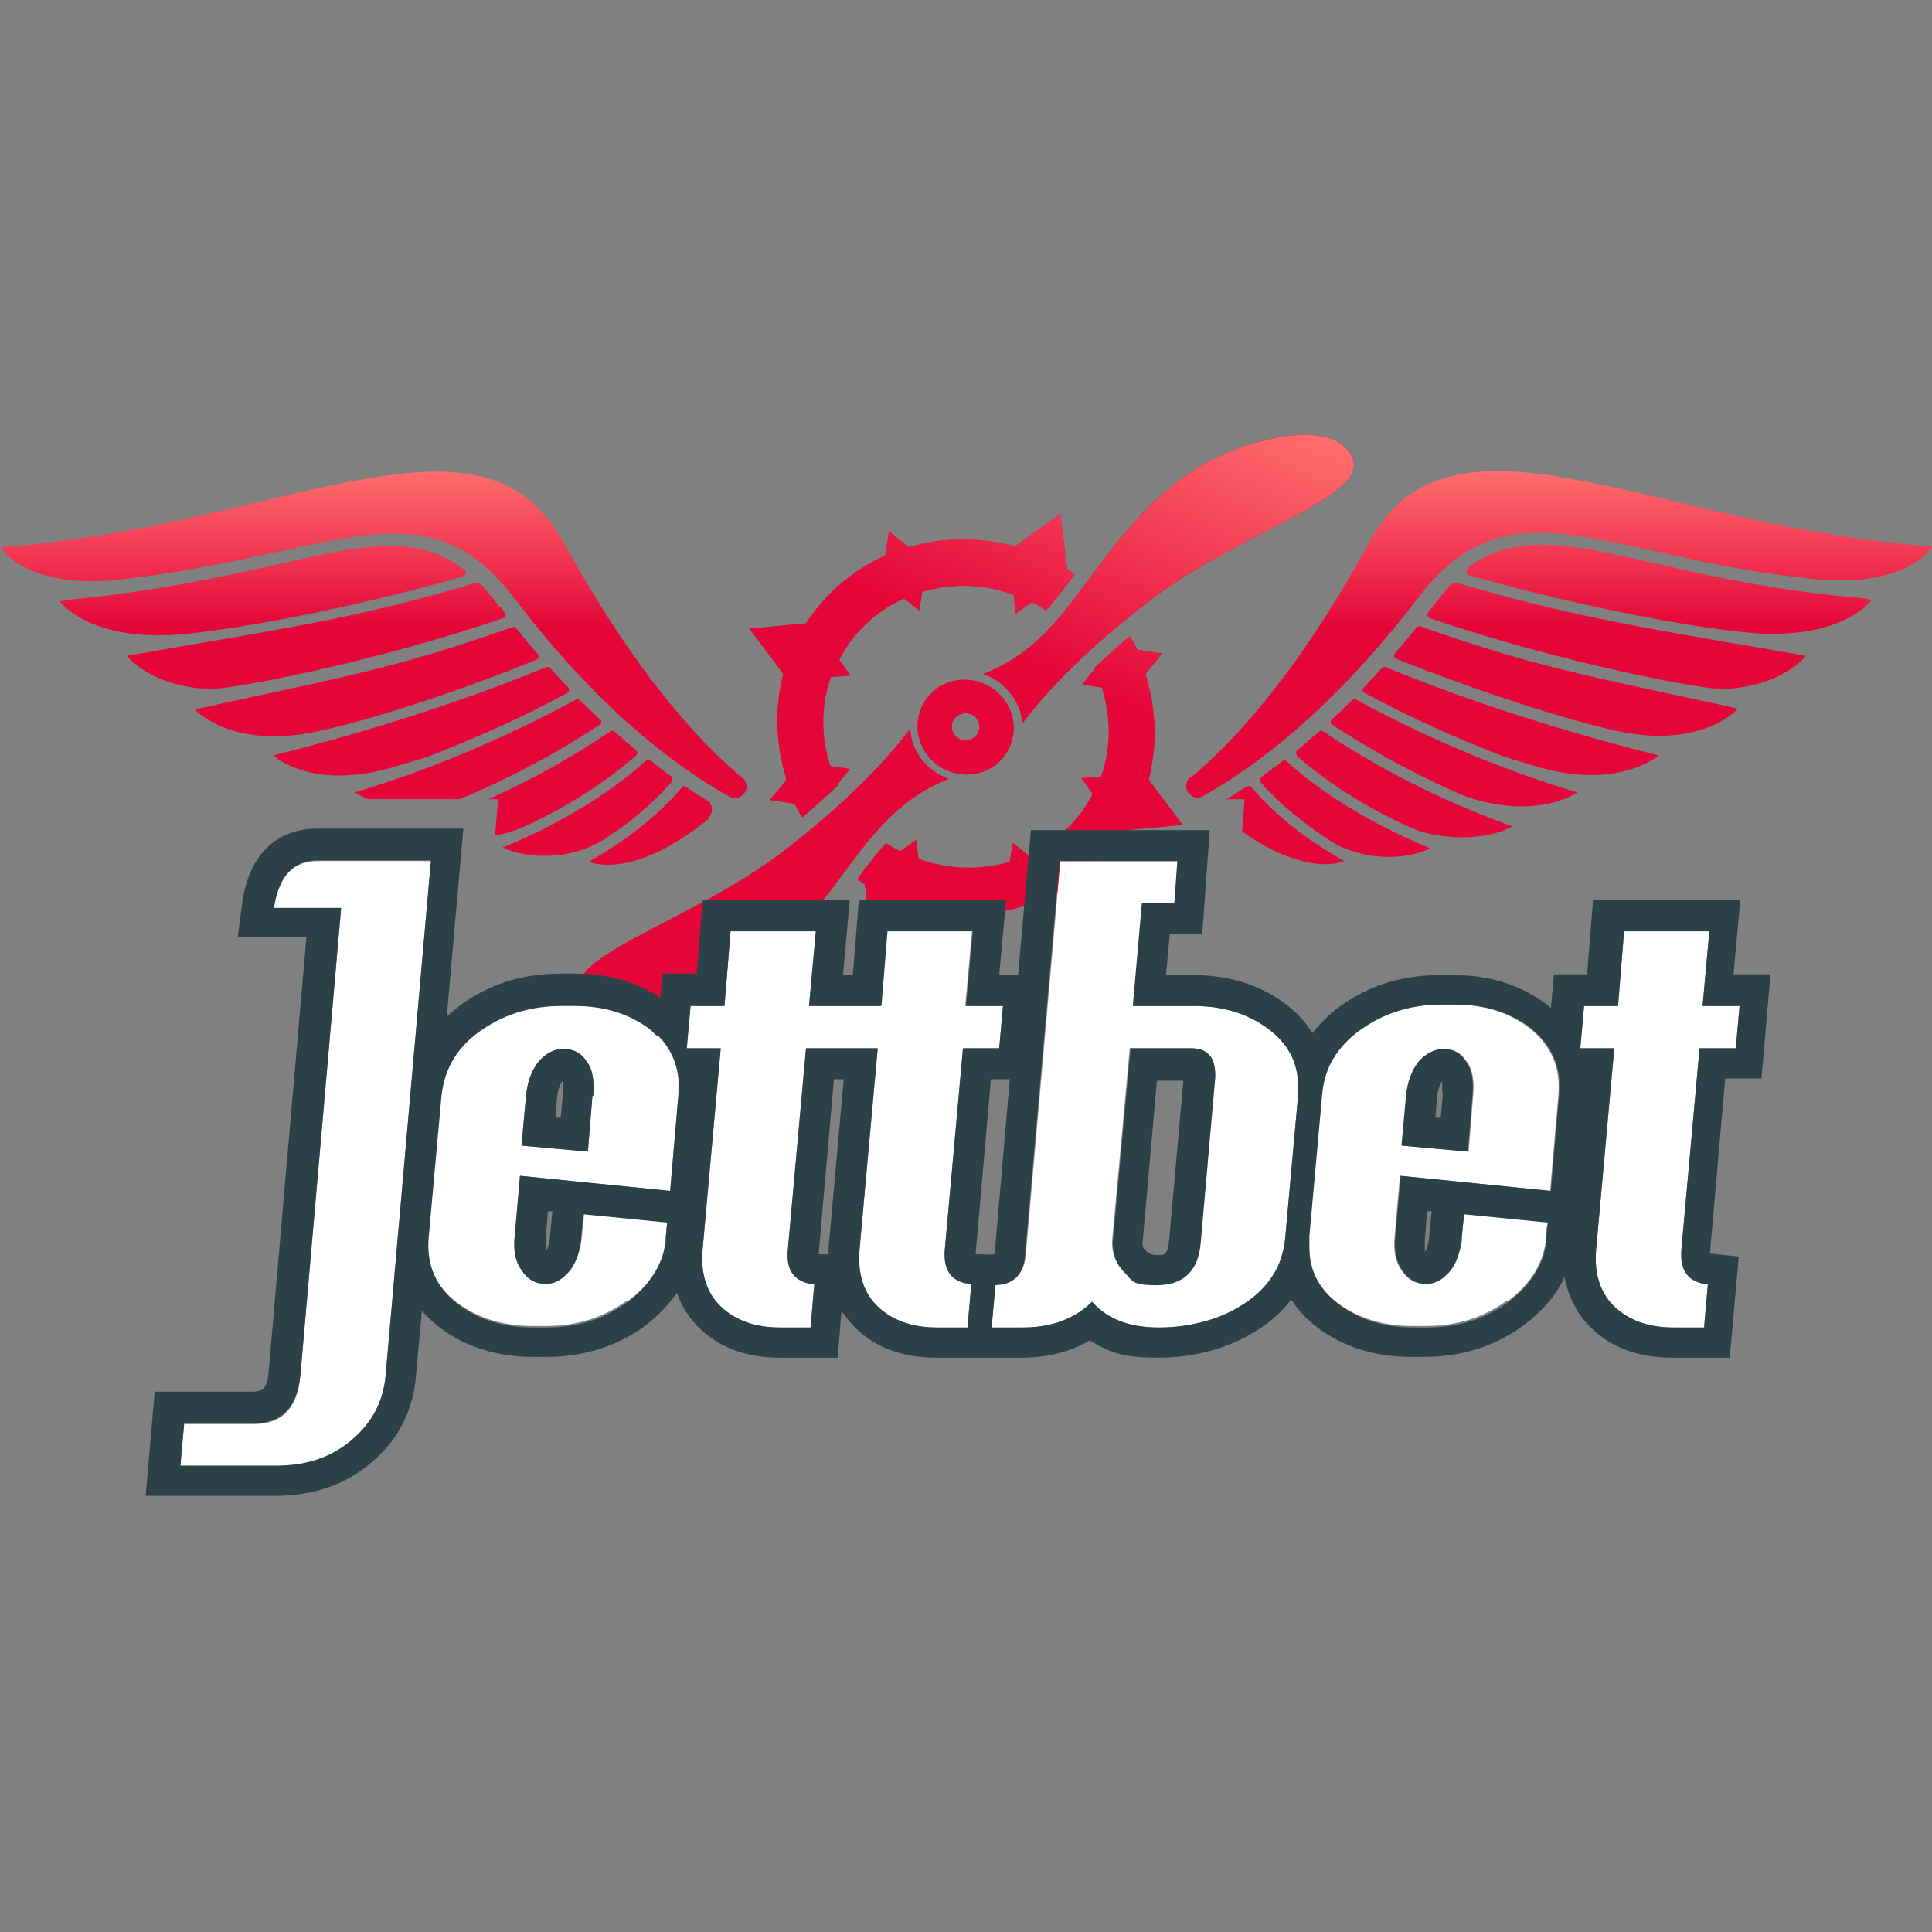
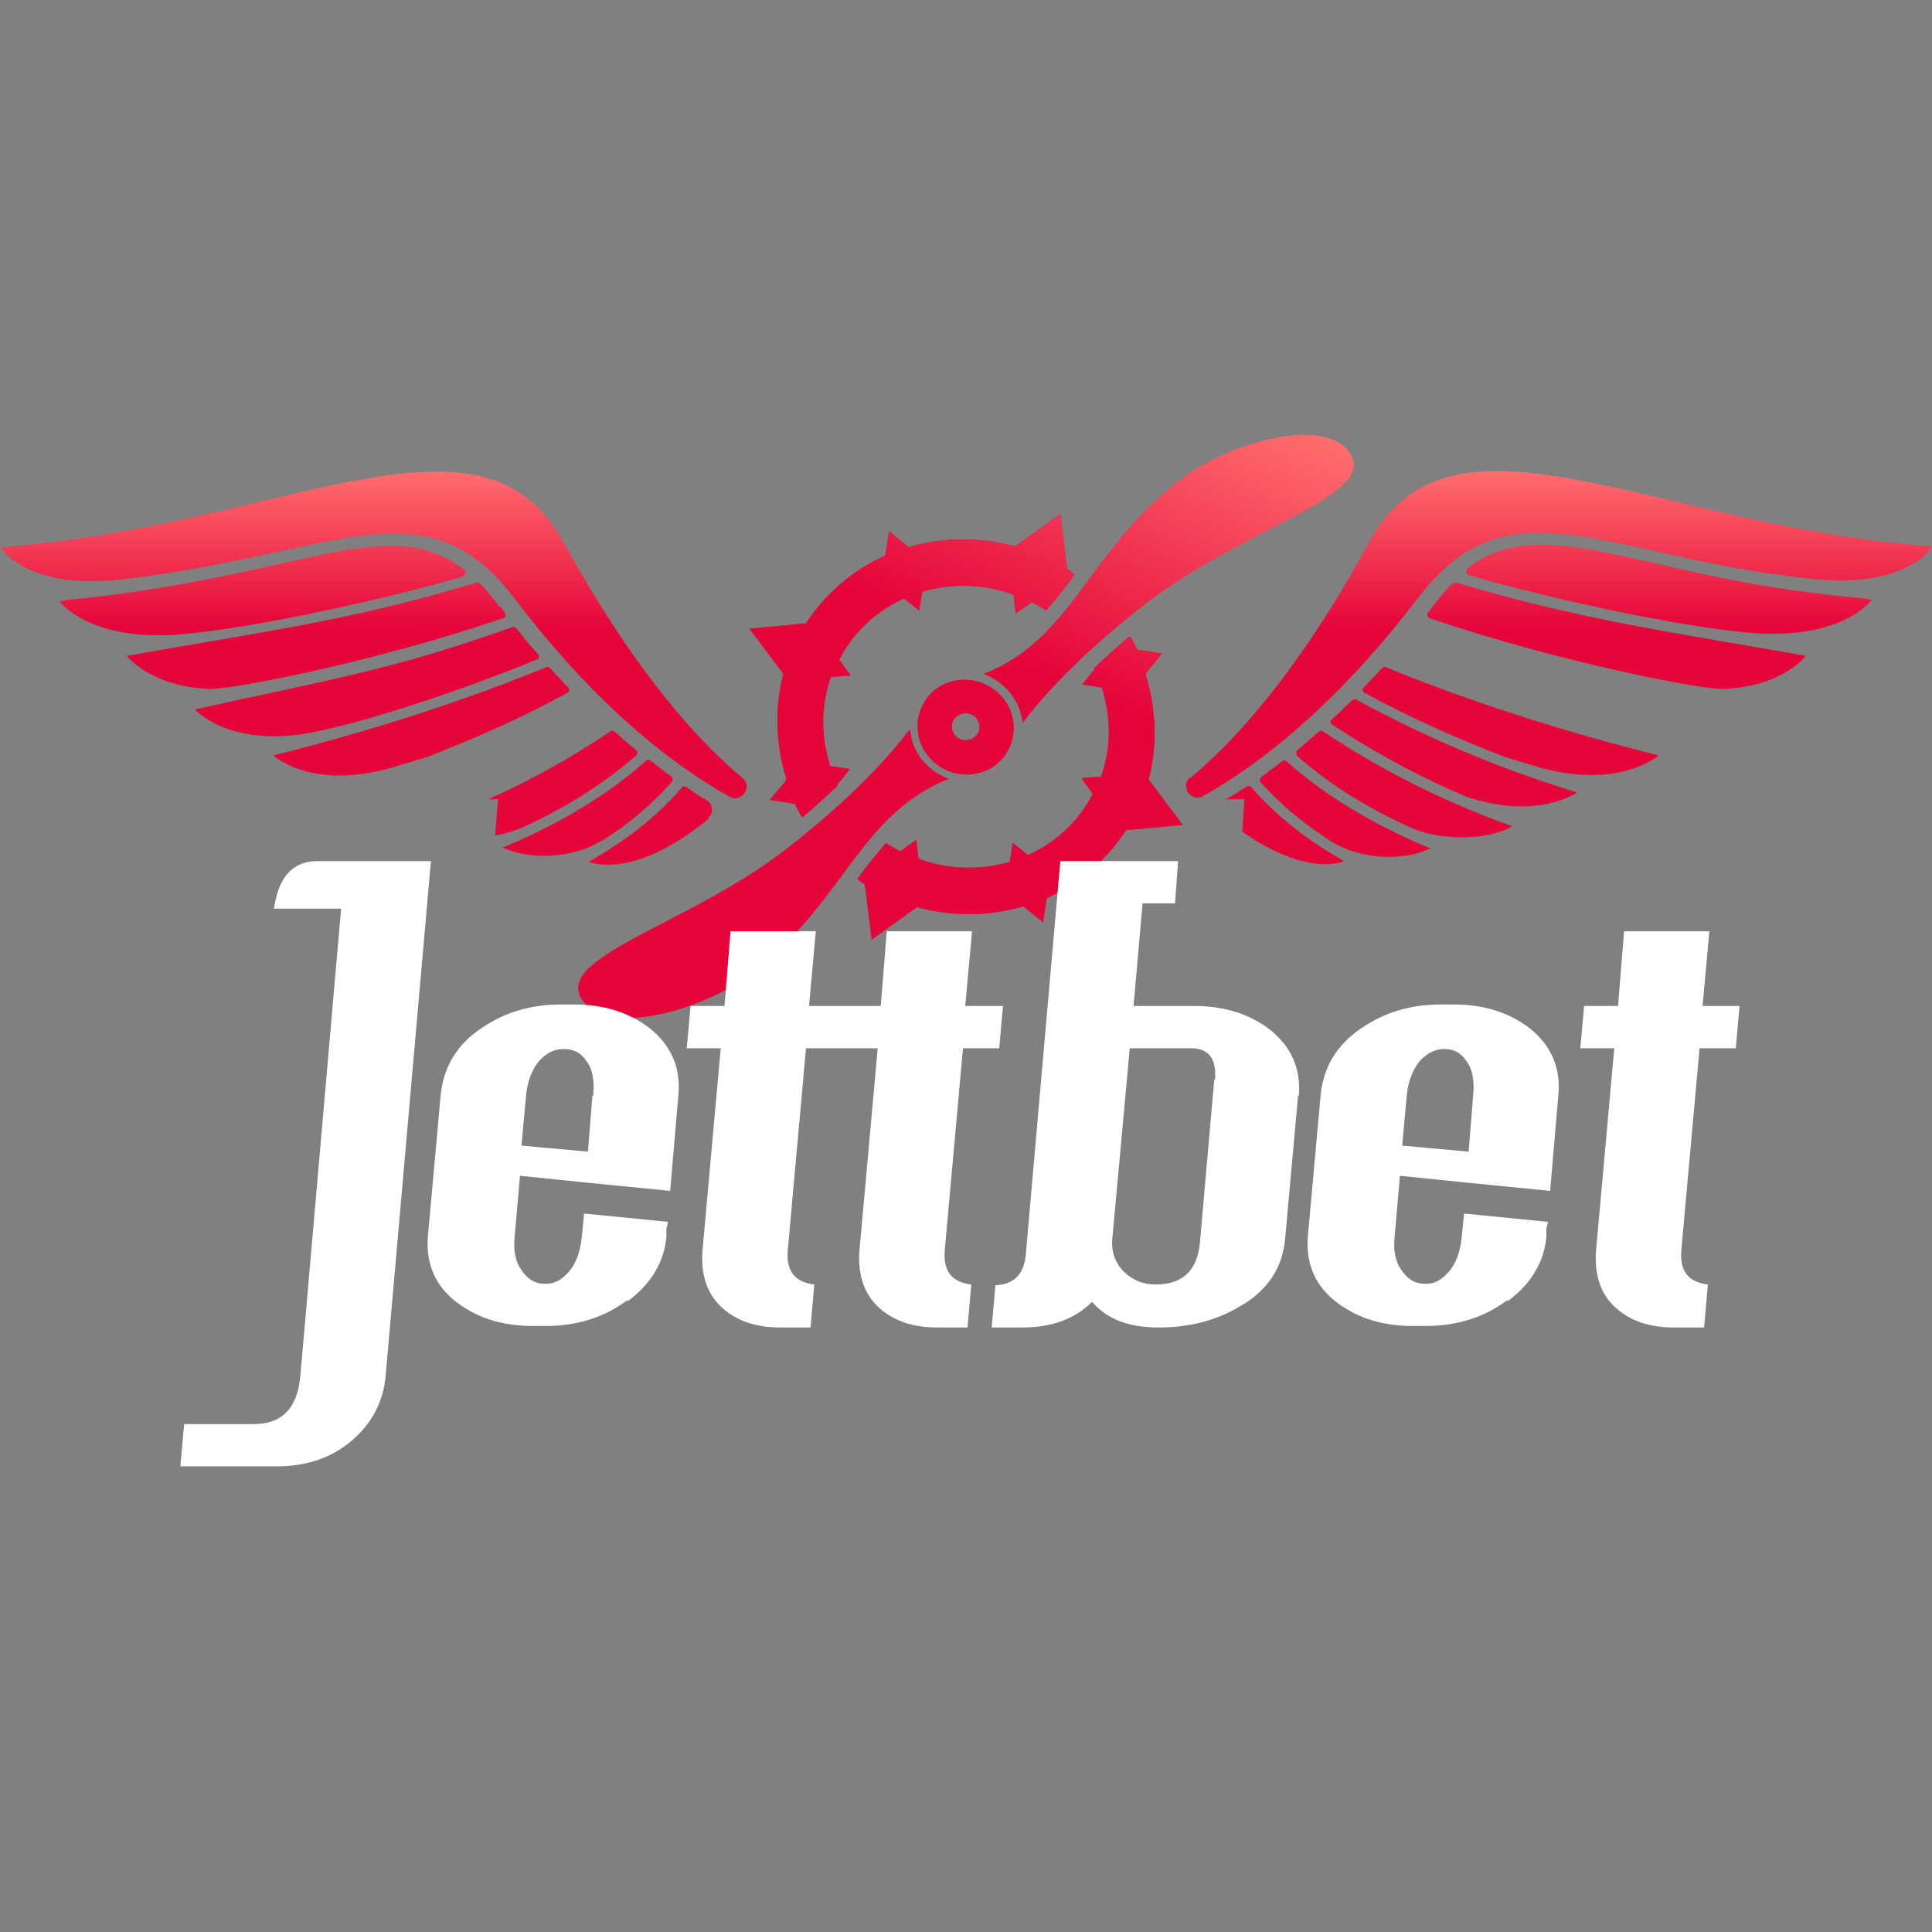
<svg xmlns="http://www.w3.org/2000/svg" xmlns:xlink="http://www.w3.org/1999/xlink" data-name="Layer 1" height="810" id="Layer_1" version="1.1" viewBox="0 0 256 256" width="810">
  <rect x="0" y="0" width="256" height="256" fill="#808080" stroke="none" />
  <desc>schwesterseiten.com - Deutschlands führender Index für Casino-Schwesterseite</desc>
  <title>Jettbet Casino auf https://schwesterseiten.com/jettbet-io/</title>
  <defs>
    <style>.cls-1, .cls-2, .cls-3, .cls-4, .cls-5, .cls-6, .cls-7, .cls-8, .cls-9, .cls-10, .cls-11, .cls-12, .cls-13, .cls-14, .cls-15, .cls-16, .cls-17, .cls-18, .cls-19, .cls-20, .cls-21, .cls-22, .cls-23, .cls-24, .cls-25, .cls-26, .cls-27 { stroke-width: 0px; } .cls-1, .cls-14 { fill-rule: evenodd; } .cls-1, .cls-17 { fill: #fff; } .cls-2 { fill: url(#Namnlös_övertoning_23-17); } .cls-3 { fill: url(#Namnlös_övertoning_23-9); } .cls-4 { fill: url(#Namnlös_övertoning_23-8); } .cls-5 { fill: url(#Namnlös_övertoning_23-22); } .cls-6 { fill: url(#Namnlös_övertoning_23-13); } .cls-7 { fill: url(#Namnlös_övertoning_23-21); } .cls-8 { fill: url(#Namnlös_övertoning_23-11); } .cls-9 { fill: url(#Namnlös_övertoning_23-18); } .cls-10 { fill: url(#Namnlös_övertoning_23-10); } .cls-11 { fill: url(#Namnlös_övertoning_23-4); } .cls-12 { fill: url(#Namnlös_övertoning_23-20); } .cls-13 { fill: url(#Namnlös_övertoning_23); } .cls-14 { fill: #2b4147; } .cls-15 { fill: #e50539; } .cls-16 { fill: url(#Namnlös_övertoning_23-7); } .cls-18 { fill: url(#Namnlös_övertoning_23-5); } .cls-19 { fill: url(#Namnlös_övertoning_23-14); } .cls-20 { fill: url(#Namnlös_övertoning_23-19); } .cls-21 { fill: url(#Namnlös_övertoning_23-12); } .cls-22 { fill: url(#Namnlös_övertoning_23-3); } .cls-23 { fill: url(#Namnlös_övertoning_23-6); } .cls-24 { fill: url(#Namnlös_övertoning_23-15); } .cls-25 { fill: url(#Namnlös_övertoning_23-2); } .cls-26 { fill: url(#Namnlös_övertoning_23-23); } .cls-27 { fill: url(#Namnlös_övertoning_23-16); }</style>
    <linearGradient data-name="Namnlös övertoning 23" gradientTransform="translate(0 256) scale(1 -1)" gradientUnits="userSpaceOnUse" id="Namnlös_övertoning_23" x1="137.8" x2="94" y1="214.8" y2="115.3">
      <stop offset="0" stop-color="#ff6e6e" />
      <stop offset=".4" stop-color="#e50539" />
    </linearGradient>
    <linearGradient data-name="Namnlös övertoning 23" id="Namnlös_övertoning_23-2" xlink:href="#Namnlös_övertoning_23" x1="162" x2="118.2" y1="204.1" y2="104.6" />
    <linearGradient data-name="Namnlös övertoning 23" id="Namnlös_övertoning_23-3" xlink:href="#Namnlös_övertoning_23" x1="134.9" x2="91.2" y1="216.1" y2="116.5" />
    <linearGradient data-name="Namnlös övertoning 23" id="Namnlös_övertoning_23-4" xlink:href="#Namnlös_övertoning_23" x1="164.8" x2="121" y1="202.9" y2="103.4" />
    <linearGradient data-name="Namnlös övertoning 23" id="Namnlös_övertoning_23-5" xlink:href="#Namnlös_övertoning_23" x1="149.9" x2="106.1" y1="209.5" y2="109.9" />
    <linearGradient data-name="Namnlös övertoning 23" id="Namnlös_övertoning_23-6" xlink:href="#Namnlös_övertoning_23" x1="206.5" x2="206.5" y1="193.6" y2="141.5" />
    <linearGradient data-name="Namnlös övertoning 23" id="Namnlös_övertoning_23-7" xlink:href="#Namnlös_övertoning_23" x1="221.2" x2="221.2" y1="193.6" y2="141.5" />
    <linearGradient data-name="Namnlös övertoning 23" id="Namnlös_övertoning_23-8" xlink:href="#Namnlös_övertoning_23" x1="207.5" x2="207.5" y1="193.6" y2="141.5" />
    <linearGradient data-name="Namnlös övertoning 23" id="Namnlös_övertoning_23-9" xlink:href="#Namnlös_övertoning_23" x1="200.2" x2="200.2" y1="193.6" y2="141.5" />
    <linearGradient data-name="Namnlös övertoning 23" id="Namnlös_övertoning_23-10" xlink:href="#Namnlös_övertoning_23" x1="74.5" x2="74.5" y1="193.6" y2="141.5" />
    <linearGradient data-name="Namnlös övertoning 23" id="Namnlös_övertoning_23-11" xlink:href="#Namnlös_övertoning_23" x1="63.4" x2="63.4" y1="193.6" y2="141.5" />
    <linearGradient data-name="Namnlös övertoning 23" id="Namnlös_övertoning_23-12" xlink:href="#Namnlös_övertoning_23" x1="170.3" x2="170.3" y1="193.6" y2="141.5" />
    <linearGradient data-name="Namnlös övertoning 23" id="Namnlös_övertoning_23-13" xlink:href="#Namnlös_övertoning_23" x1="178.2" x2="178.2" y1="193.6" y2="141.5" />
    <linearGradient data-name="Namnlös övertoning 23" id="Namnlös_övertoning_23-14" xlink:href="#Namnlös_övertoning_23" x1="186" x2="186" y1="193.6" y2="141.5" />
    <linearGradient data-name="Namnlös övertoning 23" id="Namnlös_övertoning_23-15" xlink:href="#Namnlös_övertoning_23" x1="192.6" x2="192.6" y1="193.6" y2="141.5" />
    <linearGradient data-name="Namnlös övertoning 23" id="Namnlös_övertoning_23-16" xlink:href="#Namnlös_övertoning_23" x1="214.2" x2="214.2" y1="193.6" y2="141.5" />
    <linearGradient data-name="Namnlös övertoning 23" id="Namnlös_övertoning_23-17" xlink:href="#Namnlös_övertoning_23" x1="86.1" x2="86.1" y1="193.6" y2="141.5" />
    <linearGradient data-name="Namnlös övertoning 23" id="Namnlös_övertoning_23-18" xlink:href="#Namnlös_övertoning_23" x1="55.8" x2="55.8" y1="193.6" y2="141.5" />
    <linearGradient data-name="Namnlös övertoning 23" id="Namnlös_övertoning_23-19" xlink:href="#Namnlös_övertoning_23" x1="77.8" x2="77.8" y1="193.6" y2="141.5" />
    <linearGradient data-name="Namnlös övertoning 23" id="Namnlös_övertoning_23-20" xlink:href="#Namnlös_övertoning_23" x1="48.5" x2="48.5" y1="193.6" y2="141.5" />
    <linearGradient data-name="Namnlös övertoning 23" id="Namnlös_övertoning_23-21" xlink:href="#Namnlös_övertoning_23" x1="34.8" x2="34.8" y1="193.6" y2="141.5" />
    <linearGradient data-name="Namnlös övertoning 23" id="Namnlös_övertoning_23-22" xlink:href="#Namnlös_övertoning_23" x1="49.5" x2="49.5" y1="193.6" y2="141.5" />
    <linearGradient data-name="Namnlös övertoning 23" id="Namnlös_övertoning_23-23" xlink:href="#Namnlös_övertoning_23" x1="41.8" x2="41.8" y1="193.6" y2="141.5" />
  </defs>
  <path class="cls-15" d="M104.1,103.5l-2.1,2.5,3.3.5c.3.6.6,1.2,1,1.8,1.8-1.5,3.3-2.9,4.7-4.2,0,0,0-.1,0-.2l1.6-2-2.6-.4c-1.2-3.8-1.3-7.9.1-11.8l2.6-.2-1.5-2.1c1.9-3.7,5-6.5,8.6-8.1l2,1.6.4-2.5c3.8-1.1,8-1.1,12.1.4l.3,2.5,2.1-1.5c.7.3,1.3.7,1.9,1.1,1.3-1.5,2.6-3.1,3.8-4.8-.3-.2-.7-.5-1-.7l-.9-7.3-6,4.3c-4.8-1.3-9.6-1.2-14.1.1l-2.6-2.1-.5,3.2c-4.2,1.9-7.9,5-10.5,9l-7.5.7,4.5,6c-1.2,4.6-1,9.4.4,13.9Z" />
  <path class="cls-13" d="M104.1,103.5l-2.1,2.5,3.3.5c.3.6.6,1.2,1,1.8,1.8-1.5,3.3-2.9,4.7-4.2,0,0,0-.1,0-.2l1.6-2-2.6-.4c-1.2-3.8-1.3-7.9.1-11.8l2.6-.2-1.5-2.1c1.9-3.7,5-6.5,8.6-8.1l2,1.6.4-2.5c3.8-1.1,8-1.1,12.1.4l.3,2.5,2.1-1.5c.7.3,1.3.7,1.9,1.1,1.3-1.5,2.6-3.1,3.8-4.8-.3-.2-.7-.5-1-.7l-.9-7.3-6,4.3c-4.8-1.3-9.6-1.2-14.1.1l-2.6-2.1-.5,3.2c-4.2,1.9-7.9,5-10.5,9l-7.5.7,4.5,6c-1.2,4.6-1,9.4.4,13.9Z" />
  <path class="cls-15" d="M151.9,89.1l2.1-2.5-3.3-.5c-.3-.6-.6-1.2-1-1.8-1.8,1.5-3.3,2.9-4.7,4.2,0,0,0,.1,0,.2l-1.6,2,2.6.4c1.2,3.8,1.3,7.9-.1,11.8l-2.6.2,1.5,2.1c-1.9,3.7-5,6.5-8.6,8.1l-2-1.6-.4,2.5c-3.8,1.1-8,1.1-12.1-.4l-.3-2.5-2.1,1.5c-.7-.3-1.3-.7-1.9-1.1-1.3,1.5-2.6,3.1-3.8,4.8.3.2.7.5,1,.7l.9,7.3,6-4.3c4.8,1.3,9.6,1.2,14.1-.1l2.6,2.1.5-3.2c4.2-1.9,7.9-5,10.5-9l7.5-.7-4.5-6c1.2-4.6,1-9.4-.4-13.9h0Z" />
  <path class="cls-25" d="M151.9,89.1l2.1-2.5-3.3-.5c-.3-.6-.6-1.2-1-1.8-1.8,1.5-3.3,2.9-4.7,4.2,0,0,0,.1,0,.2l-1.6,2,2.6.4c1.2,3.8,1.3,7.9-.1,11.8l-2.6.2,1.5,2.1c-1.9,3.7-5,6.5-8.6,8.1l-2-1.6-.4,2.5c-3.8,1.1-8,1.1-12.1-.4l-.3-2.5-2.1,1.5c-.7-.3-1.3-.7-1.9-1.1-1.3,1.5-2.6,3.1-3.8,4.8.3.2.7.5,1,.7l.9,7.3,6-4.3c4.8,1.3,9.6,1.2,14.1-.1l2.6,2.1.5-3.2c4.2-1.9,7.9-5,10.5-9l7.5-.7-4.5-6c1.2-4.6,1-9.4-.4-13.9h0Z" />
  <path class="cls-15" d="M120.5,96.7c-2.1,2.8-7,8.6-16.3,15.8-13.1,10.2-31.6,14.5-26.8,20.3,3.7,4.6,16.3.8,22.4-4,12-9.3,14.2-21,25.9-25.6-2.8-1-4.9-3.5-5.1-6.5Z" />
  <path class="cls-22" d="M120.5,96.7c-2.1,2.8-7,8.6-16.3,15.8-13.1,10.2-31.6,14.5-26.8,20.3,3.7,4.6,16.3.8,22.4-4,12-9.3,14.2-21,25.9-25.6-2.8-1-4.9-3.5-5.1-6.5Z" />
-   <path class="cls-15" d="M156.2,63.7c-12,9.3-14.2,21.1-25.9,25.6,2.8,1,4.9,3.5,5.2,6.5,2.1-2.8,7-8.6,16.3-15.8,13.1-10.2,31.6-14.5,26.8-20.3-3.7-4.6-16.3-.8-22.4,4h0Z" />
  <path class="cls-11" d="M156.2,63.7c-12,9.3-14.2,21.1-25.9,25.6,2.8,1,4.9,3.5,5.2,6.5,2.1-2.8,7-8.6,16.3-15.8,13.1-10.2,31.6-14.5,26.8-20.3-3.7-4.6-16.3-.8-22.4,4h0Z" />
  <path class="cls-15" d="M132.9,92.5c2.2,2.7,1.8,6.6-.9,8.8-2.7,2.1-6.7,1.7-9-1.1-2.2-2.7-1.8-6.6.9-8.8,2.7-2.1,6.7-1.7,9,1.1ZM126.8,94.9c-.8.6-.9,1.7-.3,2.5.6.8,1.8.9,2.6.3.8-.6.9-1.7.3-2.5-.6-.8-1.8-.9-2.6-.3Z" />
  <path class="cls-18" d="M132.9,92.5c2.2,2.7,1.8,6.6-.9,8.8-2.7,2.1-6.7,1.7-9-1.1-2.2-2.7-1.8-6.6.9-8.8,2.7-2.1,6.7-1.7,9,1.1ZM126.8,94.9c-.8.6-.9,1.7-.3,2.5.6.8,1.8.9,2.6.3.8-.6.9-1.7.3-2.5-.6-.8-1.8-.9-2.6-.3Z" />
  <path class="cls-23" d="M157.7,103.1c5.9-4.9,14.4-14.1,23.8-31.4,7.2-13.1,21.1-9.8,40.3-5.3,10,2.4,21.5,5.1,34.2,6-.2.5-3.6,5.3-14.8,4.4-8.7-.8-15.9-2.4-22-3.8-14.1-3.1-22.7-5-31.2,6.1-9.1,11.9-18.7,20.8-28.6,26.4-1.5.9-3.1-1.3-1.7-2.5Z" />
  <path class="cls-16" d="M194.5,75.4c-.3.2-.2.7.1.8,11,3.2,28,6.9,37.9,7.7,11.8.8,15.5-4.4,15.5-4.4l-.9-.2c-11.7-1-20.7-3-27.9-4.7-11.5-2.6-18.5-4.1-24.8.7Z" />
-   <path class="cls-4" d="M187,84c.8-1,.9-1.1,1.2-1h0c13.5,4.7,18.4,5.8,38,10h.1c1.3.3,2.6.6,4,.9,0,0-4.8,5.5-16.3,2.9-8.5-1.9-21-6.3-29-9.5-.3-.1-.4-.5-.2-.7,1.1-1.2,1.7-2,2.2-2.6Z" />
  <path class="cls-3" d="M199.4,100.3c-5.7-2.2-12-4.9-18.6-8.5h0c-.3-.1-.3-.5-.1-.7.8-.8,1.3-1.4,1.7-1.8.8-.9.9-1,1.2-.9,13.9,5.7,27.4,9.5,36.2,11.7-1.3,1-6.5,4.3-16.1,1.5l-4.3-1.3Z" />
  <path class="cls-10" d="M64.6,105.9h1.4l-.4,4.8c1.3-.2,2.5-.6,3.5-1,5.1-2.3,10.5-5.5,15.2-9.6h0c.2-.2.2-.5,0-.7-1-.8-1.7-1.4-2.1-1.8h0c-.9-.8-1-.9-1.3-.7-5.5,3.7-11,6.7-16.2,9Z" />
-   <path class="cls-8" d="M60.8,105.9c.2,0,.4-.1.6-.2,5.7-2.4,11.9-5.6,18.1-9.7h0c.2-.1.3-.5,0-.7-.9-.8-1.5-1.4-1.9-1.8h0c-.9-.9-1-.9-1.3-.8-11,6-21.3,9.9-29.3,12.3.4.2,1,.6,1.8.9h11.9Z" />
  <path class="cls-21" d="M162.5,105.9h2.4l-.3,4.3c7.7,5.4,12.3,4.4,13.5,3.9-4.4-2.5-8.8-5.7-12.3-9.8-.3-.3-.4-.2-1.4.4-.4.3-1,.7-1.8,1.1Z" />
  <path class="cls-6" d="M167,103.6c2.7,3.1,6,5.7,9.4,7.9,4,2.5,9.8,2.6,13.1.9-6.1-2.5-13.2-6.3-19-11.5-.3-.3-.4-.2-1.4.6-.5.3-1.1.8-2,1.5-.2.2-.3.5,0,.7Z" />
  <path class="cls-19" d="M171.8,100.1c4.6,4.1,10.1,7.3,15.2,9.6,3.3,1.5,9.6,1.9,13.4-.2-7.5-2.7-16.3-6.7-25.1-12.6-.3-.2-.4-.1-1.3.7h0c-.5.4-1.1,1-2.1,1.8-.2.2-.2.5,0,.7h0Z" />
  <path class="cls-24" d="M194.6,105.7c-5.7-2.4-11.9-5.6-18.1-9.7h0c-.2-.1-.3-.5,0-.7.9-.8,1.5-1.4,1.9-1.8.9-.9,1-.9,1.3-.8,11,6,21.3,9.9,29.3,12.3-1.6,1-6.4,3.2-14.3.7Z" />
  <path class="cls-27" d="M192.9,77.2c-.4-.1-.8.3-3.1,3.2-.2.3-.4.5-.6.8-.2.2,0,.6.2.7,17.6,6,36.3,9.5,38.9,9.4,7.9-.3,11-4.4,11-4.4-3.9-.7-7.5-1.3-11-1.9-11.6-2-21.9-3.8-35.3-7.8Z" />
  <path class="cls-2" d="M93.8,108.4c.8-.7.7-1.9-.2-2.4h0c-.9-.5-1.5-.9-1.9-1.2-1-.7-1.2-.8-1.4-.4-3.5,4.1-7.9,7.3-12.3,9.8,1.4.5,6.8,1.7,15.9-5.7Z" />
  <path class="cls-9" d="M75.2,91.8c-6.6,3.6-12.9,6.3-18.6,8.5l-4.3,1.3c-9.7,2.9-14.8-.4-16.1-1.5,8.8-2.2,22.3-6,36.2-11.7.3-.1.4,0,1.2.9.4.4.9,1,1.7,1.8.2.2.1.6-.1.7h0Z" />
  <path class="cls-20" d="M79.6,111.5c3.4-2.1,6.6-4.7,9.4-7.9.2-.2.1-.5,0-.7-.9-.6-1.5-1.1-2-1.5-1-.8-1.1-.9-1.4-.6-5.8,5.2-12.9,9-19,11.5,3.3,1.6,9.1,1.6,13.1-.9Z" />
  <path class="cls-12" d="M67.9,83.1c.3-.1.4,0,1.2,1,.4.5,1.1,1.4,2.2,2.6.2.2.1.6-.2.7-8,3.3-20.5,7.7-29,9.5-11.5,2.5-16.3-2.9-16.3-2.9,1.4-.3,2.8-.6,4.1-.9h0c19.7-4.2,24.5-5.3,38-10h0Z" />
  <path class="cls-7" d="M61.4,76.3c.4-.1.4-.6.1-.8-6.3-4.9-13.4-3.3-24.8-.7-7.2,1.6-16.3,3.6-27.9,4.7l-.9.2s3.8,5.2,15.5,4.4c9.9-.8,26.9-4.5,37.9-7.7Z" />
  <path class="cls-5" d="M74.6,71.7c9.4,17.2,17.9,26.5,23.8,31.4,1.4,1.2-.2,3.3-1.7,2.5-9.9-5.6-19.5-14.4-28.6-26.4-8.5-11.1-17-9.2-31.2-6.1-6.1,1.3-13.3,2.9-22,3.8-11.2.9-14.6-3.9-14.8-4.4,12.7-.9,24.2-3.6,34.2-6,19.2-4.5,33.1-7.9,40.3,5.3Z" />
  <path class="cls-26" d="M66.2,80.4c-2.3-2.9-2.6-3.3-3.1-3.2-13.5,4.1-23.7,5.8-35.3,7.8-3.5.6-7.1,1.2-11,1.9,0,0,3.1,4.1,11,4.4,2.6.1,21.3-3.4,38.9-9.4.3,0,.4-.5.2-.7-.2-.3-.4-.6-.6-.8Z" />
  <path class="cls-17" d="M172,145.2l-1.7,18.8c-.3,3.9-2.3,7-6,9.1-3,1.8-6.6,2.8-10.7,2.8s-6.9-1.1-8.9-3.4c-2.3,2.3-5.4,3.4-9.2,3.4h-4.1l.5-5.6c2.4-.1,3.7-1.4,4-3.8l4.6-52.4h15.6l-.4,5.6h-4.3l-1.2,13.6h8.1c3.8,0,7.1,1,9.8,3,3,2.3,4.3,5.3,4,8.9ZM161,143.1c.2-2.8-.8-4.2-3.2-4.2h-8.1l-2.3,25.1c-.2,1.7.3,3.2,1.4,4.4,1.2,1.2,2.6,1.8,4.4,1.8,3.5,0,5.5-1.9,5.8-5.6l1.9-21.6Z" />
  <path class="cls-17" d="M230.5,133.3l-.5,5.6h-4.8l-2.4,26.6c-.3,2.9.9,4.4,3.5,4.7l-.5,5.7h-4c-3.3,0-5.8-.9-7.7-2.6-2-1.8-2.9-4.4-2.6-7.8l2.4-26.6h-4.5l.5-5.6h4.5l.8-9.9h11.3l-.9,9.9h4.9Z" />
  <path class="cls-1" d="M199.8,172.4c3.1-2.3,4.8-5.2,5.1-8.5v-1.2c.1,0,.2-.8.2-.8l-11.1-1.1-.3,3c-.2,2.1-.8,3.7-1.8,4.8-1,1.1-2,1.6-3.2,1.5-1.2,0-2.2-.6-3-1.8-.8-1.1-1.1-2.6-.9-4.5l.7-8,8.8.9,11.1,1.1,1.1-12.8c.3-3.6-1-6.6-4-8.9-2.7-2-6-3-9.8-3h-1.8c-3.9,0-7.3,1-10.3,3-3.4,2.2-5.2,5.2-5.6,8.9l-1.7,18.8c-.3,3.7,1,6.7,4,8.9,2.7,2,6,3,9.9,3h1.7c4.1,0,7.7-1.1,10.8-3.4ZM195.2,145.2c.2-2-.1-3.6-.9-4.6-.7-1.1-1.7-1.6-2.9-1.6s-2.2.5-3.2,1.5c-1,1.2-1.6,2.7-1.8,4.7l-.6,6.6,8.8.8.6-7.4Z" />
  <path class="cls-1" d="M83.2,172.4c3.1-2.3,4.8-5.2,5.1-8.5v-1.2c.1,0,.2-.8.2-.8l-11.1-1.1-.3,3c-.2,2.1-.8,3.7-1.8,4.8-1,1.1-2,1.6-3.2,1.5-1.2,0-2.2-.6-3-1.8-.8-1.1-1.1-2.6-.9-4.5l.7-8,8.8.9,11.1,1.1,1.1-12.8c.3-3.6-1-6.6-4-8.9-2.7-2-6-3-9.8-3h-1.8c-3.9,0-7.3,1-10.3,3-3.4,2.2-5.2,5.2-5.6,8.9l-1.7,18.8c-.3,3.7,1,6.7,4,8.9,2.7,2,6,3,9.9,3h1.7c4.1,0,7.7-1.1,10.8-3.4ZM78.6,145.2c.2-2-.1-3.6-.9-4.6-.7-1.1-1.7-1.6-3-1.6s-2.2.5-3.2,1.5c-1,1.2-1.6,2.7-1.8,4.7l-.6,6.6,8.8.8.6-7.4Z" />
  <path class="cls-17" d="M57.1,114.1l-6,68.2c-.3,3.4-1.8,6.3-4.5,8.6-2.7,2.3-6,3.4-10,3.4h-12.7l.5-5.6h9.2c3.8,0,5.8-2.1,6.2-6.4l5.4-61.9h-8.9c.5-3.4,1.9-6.3,5.8-6.3h15Z" />
  <path class="cls-17" d="M132.9,133.3l-.5,5.6h-4.8l-2.4,26.6c-.3,2.9.9,4.4,3.5,4.7l-.5,5.7h-4c-3.3,0-5.8-.9-7.7-2.6-2-1.8-2.9-4.4-2.6-7.8l2.4-26.6h-9.5l-2.4,26.6c-.3,2.9.9,4.4,3.5,4.7l-.5,5.7h-4c-3.3,0-5.8-.9-7.7-2.6-2-1.8-2.9-4.4-2.6-7.8l2.4-26.6h-4.5l.5-5.6h4.5l.8-9.9h11.3l-.9,9.9h9.5l.8-9.9h11.3l-.9,9.9h4.9Z" />
-   <path class="cls-14" d="M107.3,133.3h9.5l.8-9.9h11.3l-.9,9.9h4.9l-.5,5.6h-4.8l-2.4,26.6c-.2,2.5.6,4,2.6,4.5.3,0,.6.1.9.2l-.5,5.7h-4c-3.3,0-5.8-.9-7.7-2.6-2-1.8-2.9-4.4-2.6-7.8l2.4-26.6h-9.5s-2.4,26.6-2.4,26.6c-.3,2.9.9,4.4,3.5,4.7l-.5,5.7h-4c-3.3,0-5.8-.9-7.7-2.6-2-1.8-2.9-4.4-2.6-7.8l2.4-26.6h-4.5l.5-5.6h4.5l.8-9.9h11.3l-.9,9.9ZM92.3,129.2l.8-9.9h19.5l-.9,9.9h1.3l.8-9.9h19.5l-.9,9.9h2.5l1.7-19.2h23.7l-1,13.8h-4.3l-.5,5.4h3.6c4.6,0,8.7,1.2,12.2,3.8h0s0,0,0,0c1.5,1.1,2.7,2.4,3.6,3.9,1.2-1.5,2.6-2.9,4.3-4,3.7-2.5,7.9-3.7,12.6-3.7h1.8c4.6,0,8.7,1.2,12.2,3.8h0s0,0,0,0c.3.2.5.4.7.6l.4-4.5h4.4l.8-9.9h19.5l-.9,9.9h4.9l-1.2,13.8h-4.8l-2,22.9h0c0,.1,0,.2,0,.3l3.8.4-1.2,13.4h-7.7c-4,0-7.6-1.1-10.4-3.7-2.1-1.9-3.3-4.4-3.8-7-1.1,2.5-3,4.6-5.4,6.4h0s0,0,0,0c-3.8,2.8-8.3,4.2-13.2,4.2h-1.7c-4.6,0-8.8-1.2-12.3-3.8h0s0,0,0,0c-1.5-1.1-2.7-2.4-3.6-3.8-1.3,1.7-2.9,3.1-4.9,4.3-3.8,2.3-8.1,3.4-12.8,3.4s-6.4-.7-9-2.3c-2.7,1.6-5.7,2.3-9.1,2.3h-11.3c-4,0-7.6-1.1-10.4-3.7-.8-.8-1.5-1.6-2.1-2.5l-.5,6.2h-7.7c-4,0-7.6-1.1-10.4-3.7-1.5-1.4-2.6-3.1-3.2-4.9-1.1,1.6-2.5,3-4.1,4.3h0s0,0,0,0c-3.8,2.8-8.3,4.2-13.2,4.2h-1.7c-4.6,0-8.8-1.2-12.3-3.8h0s0,0,0,0c-.9-.7-1.8-1.5-2.5-2.3l-.8,8.8s0,0,0,0c-.4,4.5-2.4,8.4-5.9,11.3-3.5,3-7.8,4.4-12.7,4.4h-17.2l1.2-13.8h12.9c1.1,0,1.4-.3,1.5-.4.2-.2.6-.7.7-2.3,0,0,0,0,0,0l5-57.5h-9.1l.6-4.6c.3-2,.9-4.4,2.5-6.4,1.7-2.2,4.3-3.4,7.4-3.4h19.4s-2.2,24.9-2.2,24.9c.8-.7,1.6-1.4,2.5-2,3.7-2.5,7.9-3.7,12.6-3.7h1.8c4.2,0,8.1,1,11.4,3.2l.3-3.2h4.4ZM87.1,137.3c-.4-.3-.7-.7-1.1-1-2.7-2-6-3-9.8-3h-1.8c-3.9,0-7.3,1-10.3,3-3.4,2.2-5.2,5.2-5.6,8.9l-1.7,18.8c-.3,3.7,1,6.7,4,8.9,2.7,2,6,3,9.9,3h1.7c4.1,0,7.7-1.1,10.8-3.4,2.4-1.8,4-4,4.7-6.4.1-.5.2-1,.3-1.5,0-.2,0-.4,0-.6l.2-2-11.1-1.1-.3,3c0,.4,0,.7-.1,1-.3,1.6-.8,2.8-1.6,3.7-1,1.1-2,1.6-3.2,1.5-1.2,0-2.2-.6-3-1.8-.8-1.1-1.1-2.6-.9-4.5l.7-8,19.9,2,1.1-12.8c0-.8,0-1.5,0-2.2-.2-1.6-.7-3-1.6-4.3-.3-.5-.7-.9-1.2-1.4ZM73.3,160.5h-.7c0,0-.3,3.8-.3,3.8h0c0,.8,0,1.3,0,1.6.2-.3.5-1,.6-2.3h0s.3-3.1.3-3.1ZM45.2,120.3l-5.4,61.9c-.4,4.3-2.5,6.4-6.2,6.4h-9.2l-.5,5.6h12.7c4,0,7.3-1.1,10-3.4,2.7-2.3,4.2-5.1,4.5-8.6l6-68.2h-15c-2.1,0-3.5.9-4.4,2.2-.7,1.1-1.2,2.5-1.4,4.1h8.9ZM109.8,166.3c0-.4,0-.8,0-1.1h0s2-22.2,2-22.2h-1.3l-2,22.9h0c0,.1,0,.2,0,.3h1.3ZM135.5,175.9c3.4,0,6.2-.9,8.4-2.7.3-.2.5-.5.8-.7.2.2.4.4.6.6,2,1.9,4.8,2.8,8.3,2.8s7.7-.9,10.7-2.8c2.5-1.5,4.2-3.4,5.2-5.7.4-1.1.7-2.2.8-3.4l1.7-18.8c0,0,0-.2,0-.3,0,0,0,0,0,0,0-1.2,0-2.3-.3-3.4-.5-2-1.8-3.8-3.7-5.2-2.7-2-6-3-9.8-3h-8.1l1.2-13.6h4.3l.4-5.6h-15.6l-4.6,52.4c-.2,2.1-1.2,3.3-3,3.7-.3,0-.6,0-.9.1l-.5,5.6h4.1ZM131.8,166.1l2-23.1h-2.5l-2,22.9h0c0,.1,0,.2,0,.3h1c0,.1,1.4,0,1.4,0,0,0,0,0,0,0,0,0,0,0,0,0,0,0,0,0,0,0ZM173.5,164c0,0,0,.2,0,.3,0,0,0,0,0,0,0,1.2,0,2.4.3,3.4.5,2,1.8,3.8,3.7,5.2,2.7,2,6,3,9.9,3h1.7c4.1,0,7.7-1.1,10.8-3.4,2.4-1.8,4-4,4.7-6.4.1-.5.2-1,.3-1.5,0-.2,0-.4,0-.6l.2-2-11.1-1.1-.3,3c0,.4,0,.7-.1,1-.3,1.6-.8,2.8-1.6,3.7-1,1.1-2,1.6-3.2,1.5-1.2,0-2.2-.6-3-1.8-.8-1.1-1.1-2.6-.9-4.5l.7-8,19.9,2,1.1-12.8c0-.8,0-1.5,0-2.2-.1-1.3-.6-2.6-1.2-3.7-.7-1.1-1.6-2.1-2.7-3-2.7-2-6-3-9.8-3h-1.8c-3.9,0-7.3,1-10.3,3-2.3,1.5-3.9,3.4-4.8,5.5-.4,1-.7,2.2-.8,3.4l-1.7,18.8ZM189.8,160.5h-.7c0,0-.3,3.8-.3,3.8h0c0,.8,0,1.3,0,1.6.2-.3.5-1,.6-2.3h0s.3-3.1.3-3.1ZM211.5,165.5c-.3,3.4.6,6,2.6,7.8,1.9,1.7,4.4,2.6,7.7,2.6h4l.5-5.7c-2.6-.3-3.7-1.8-3.5-4.7l2.4-26.6h4.8l.5-5.6h-4.9l.9-9.9h-11.3l-.8,9.9h-4.5l-.5,5.6h4.5l-2.4,26.6ZM151.4,164.4h0c0,.6,0,1,.4,1.3.4.4.8.6,1.4.6s.9,0,1-.1c.2,0,.2-.1.2-.1,0,0,.4-.4.5-1.6h0l1.9-21.3h-3.5l-1.9,21.4ZM149.7,138.9h8.1c2.4,0,3.4,1.4,3.2,4.2l-1.9,21.6c-.3,3.7-2.3,5.6-5.8,5.6s-3.2-.6-4.4-1.8c-1.1-1.2-1.6-2.7-1.4-4.4l2.3-25.1ZM188.1,140.5c-1,1.2-1.6,2.7-1.8,4.7l-.6,6.6,8.8.8.6-7.4c.2-2-.1-3.6-.9-4.6-.7-1.1-1.7-1.6-2.9-1.6s-2.2.5-3.2,1.5ZM191.1,144.8h0c0-.8,0-1.3,0-1.5-.3.4-.6,1.1-.7,2.2l-.2,2.6h.7c0,0,.3-3.3.3-3.3ZM74.5,143.3c-.3.4-.6,1.1-.7,2.2,0,0,0,0,0,0l-.2,2.6h.7c0,0,.3-3.3.3-3.3,0,0,0,0,0,0,0-.8,0-1.3,0-1.5ZM78.6,145.2c.2-2-.1-3.6-.9-4.6-.7-1.1-1.7-1.6-3-1.6s-2.2.5-3.2,1.5c-1,1.2-1.6,2.7-1.8,4.7l-.6,6.6,8.8.8.6-7.4Z" />
</svg>